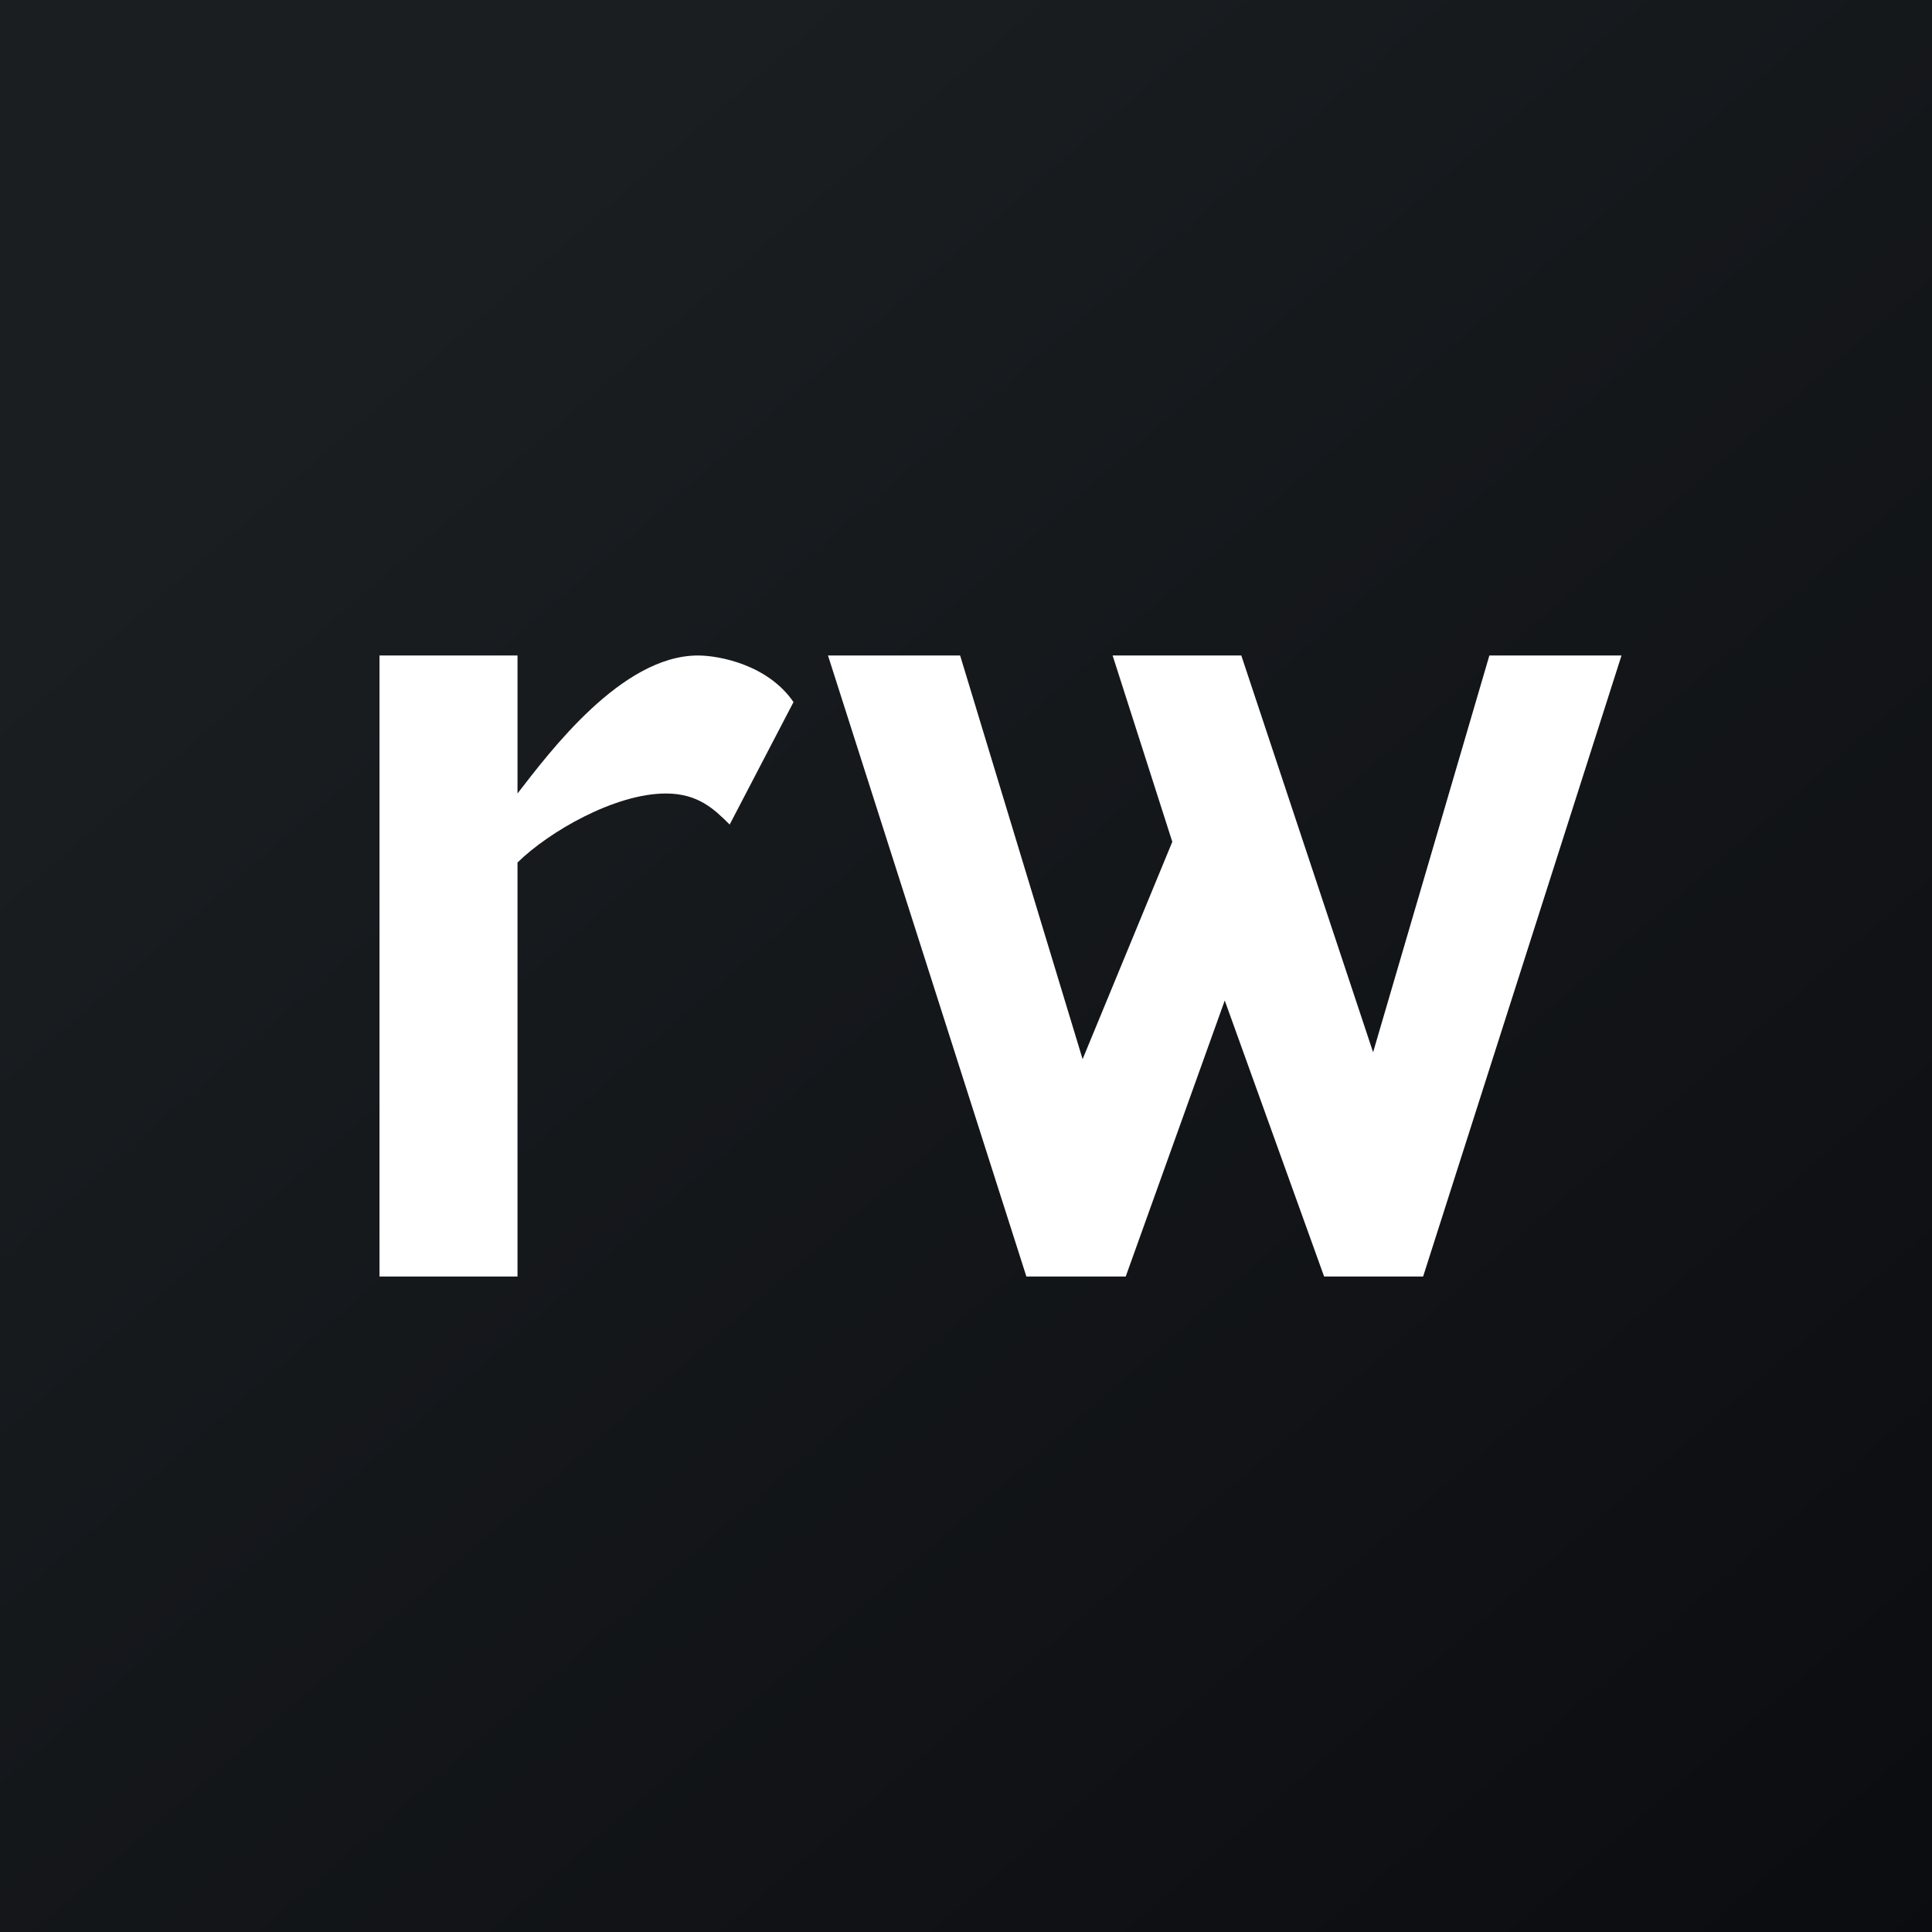
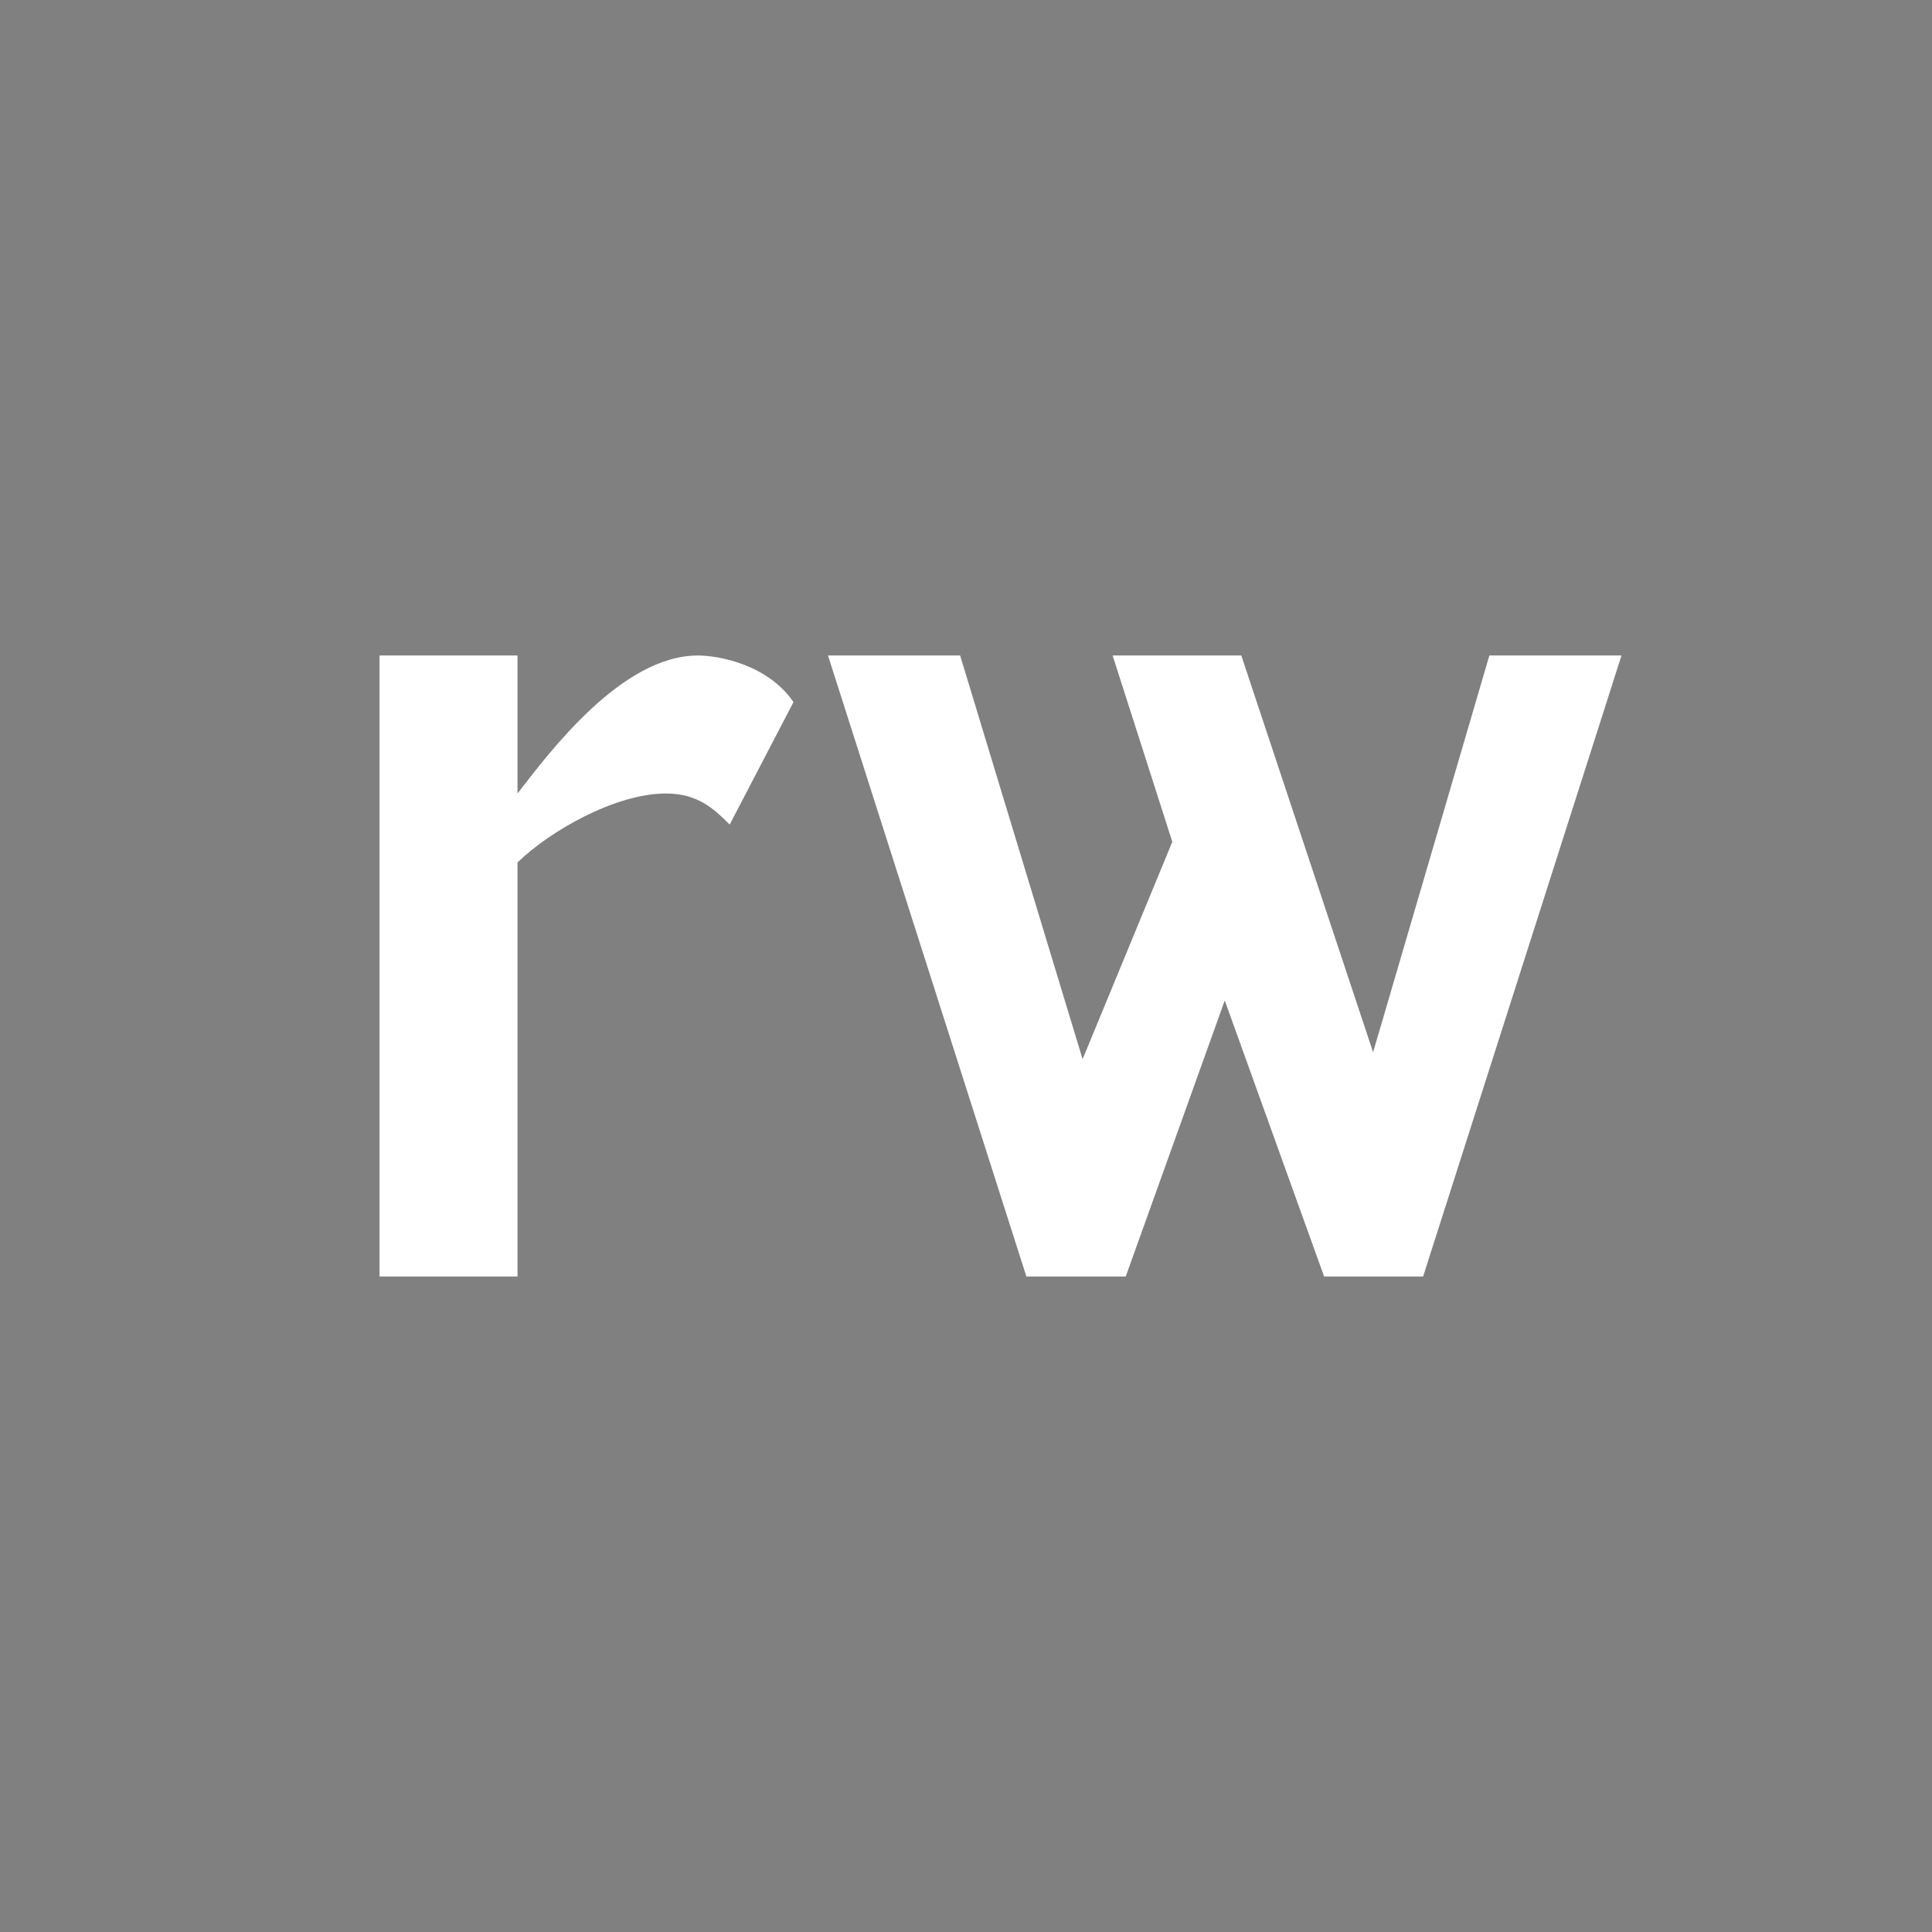
<svg xmlns="http://www.w3.org/2000/svg" width="56" height="56" viewBox="0 0 56 56">
  <rect x="0" y="0" width="56" height="56" fill="#808080" stroke="none" />
-   <path fill="url(#anganvqmj)" d="M0 0h56v56H0z" />
  <path d="M15 19h-4v18h4V25c.92-.9 2.83-2 4.3-2 .93 0 1.4.45 1.85.9L23 20.35c-.74-1.08-2.15-1.35-2.77-1.35-2.21 0-4.3 2.8-5.23 4v-4ZM27.83 19H24l5.75 18h2.88l2.87-8 2.88 8h2.87L47 19h-3.83L39.8 30.5 35.98 19h-3.73l1.73 5.4-2.6 6.3L27.83 19Z" fill="#fff" />
  <defs>
    <linearGradient id="anganvqmj" x1="10.42" y1="9.71" x2="68.15" y2="76.02" gradientUnits="userSpaceOnUse">
      <stop stop-color="#1A1E21" />
      <stop offset="1" stop-color="#06060A" />
    </linearGradient>
  </defs>
</svg>